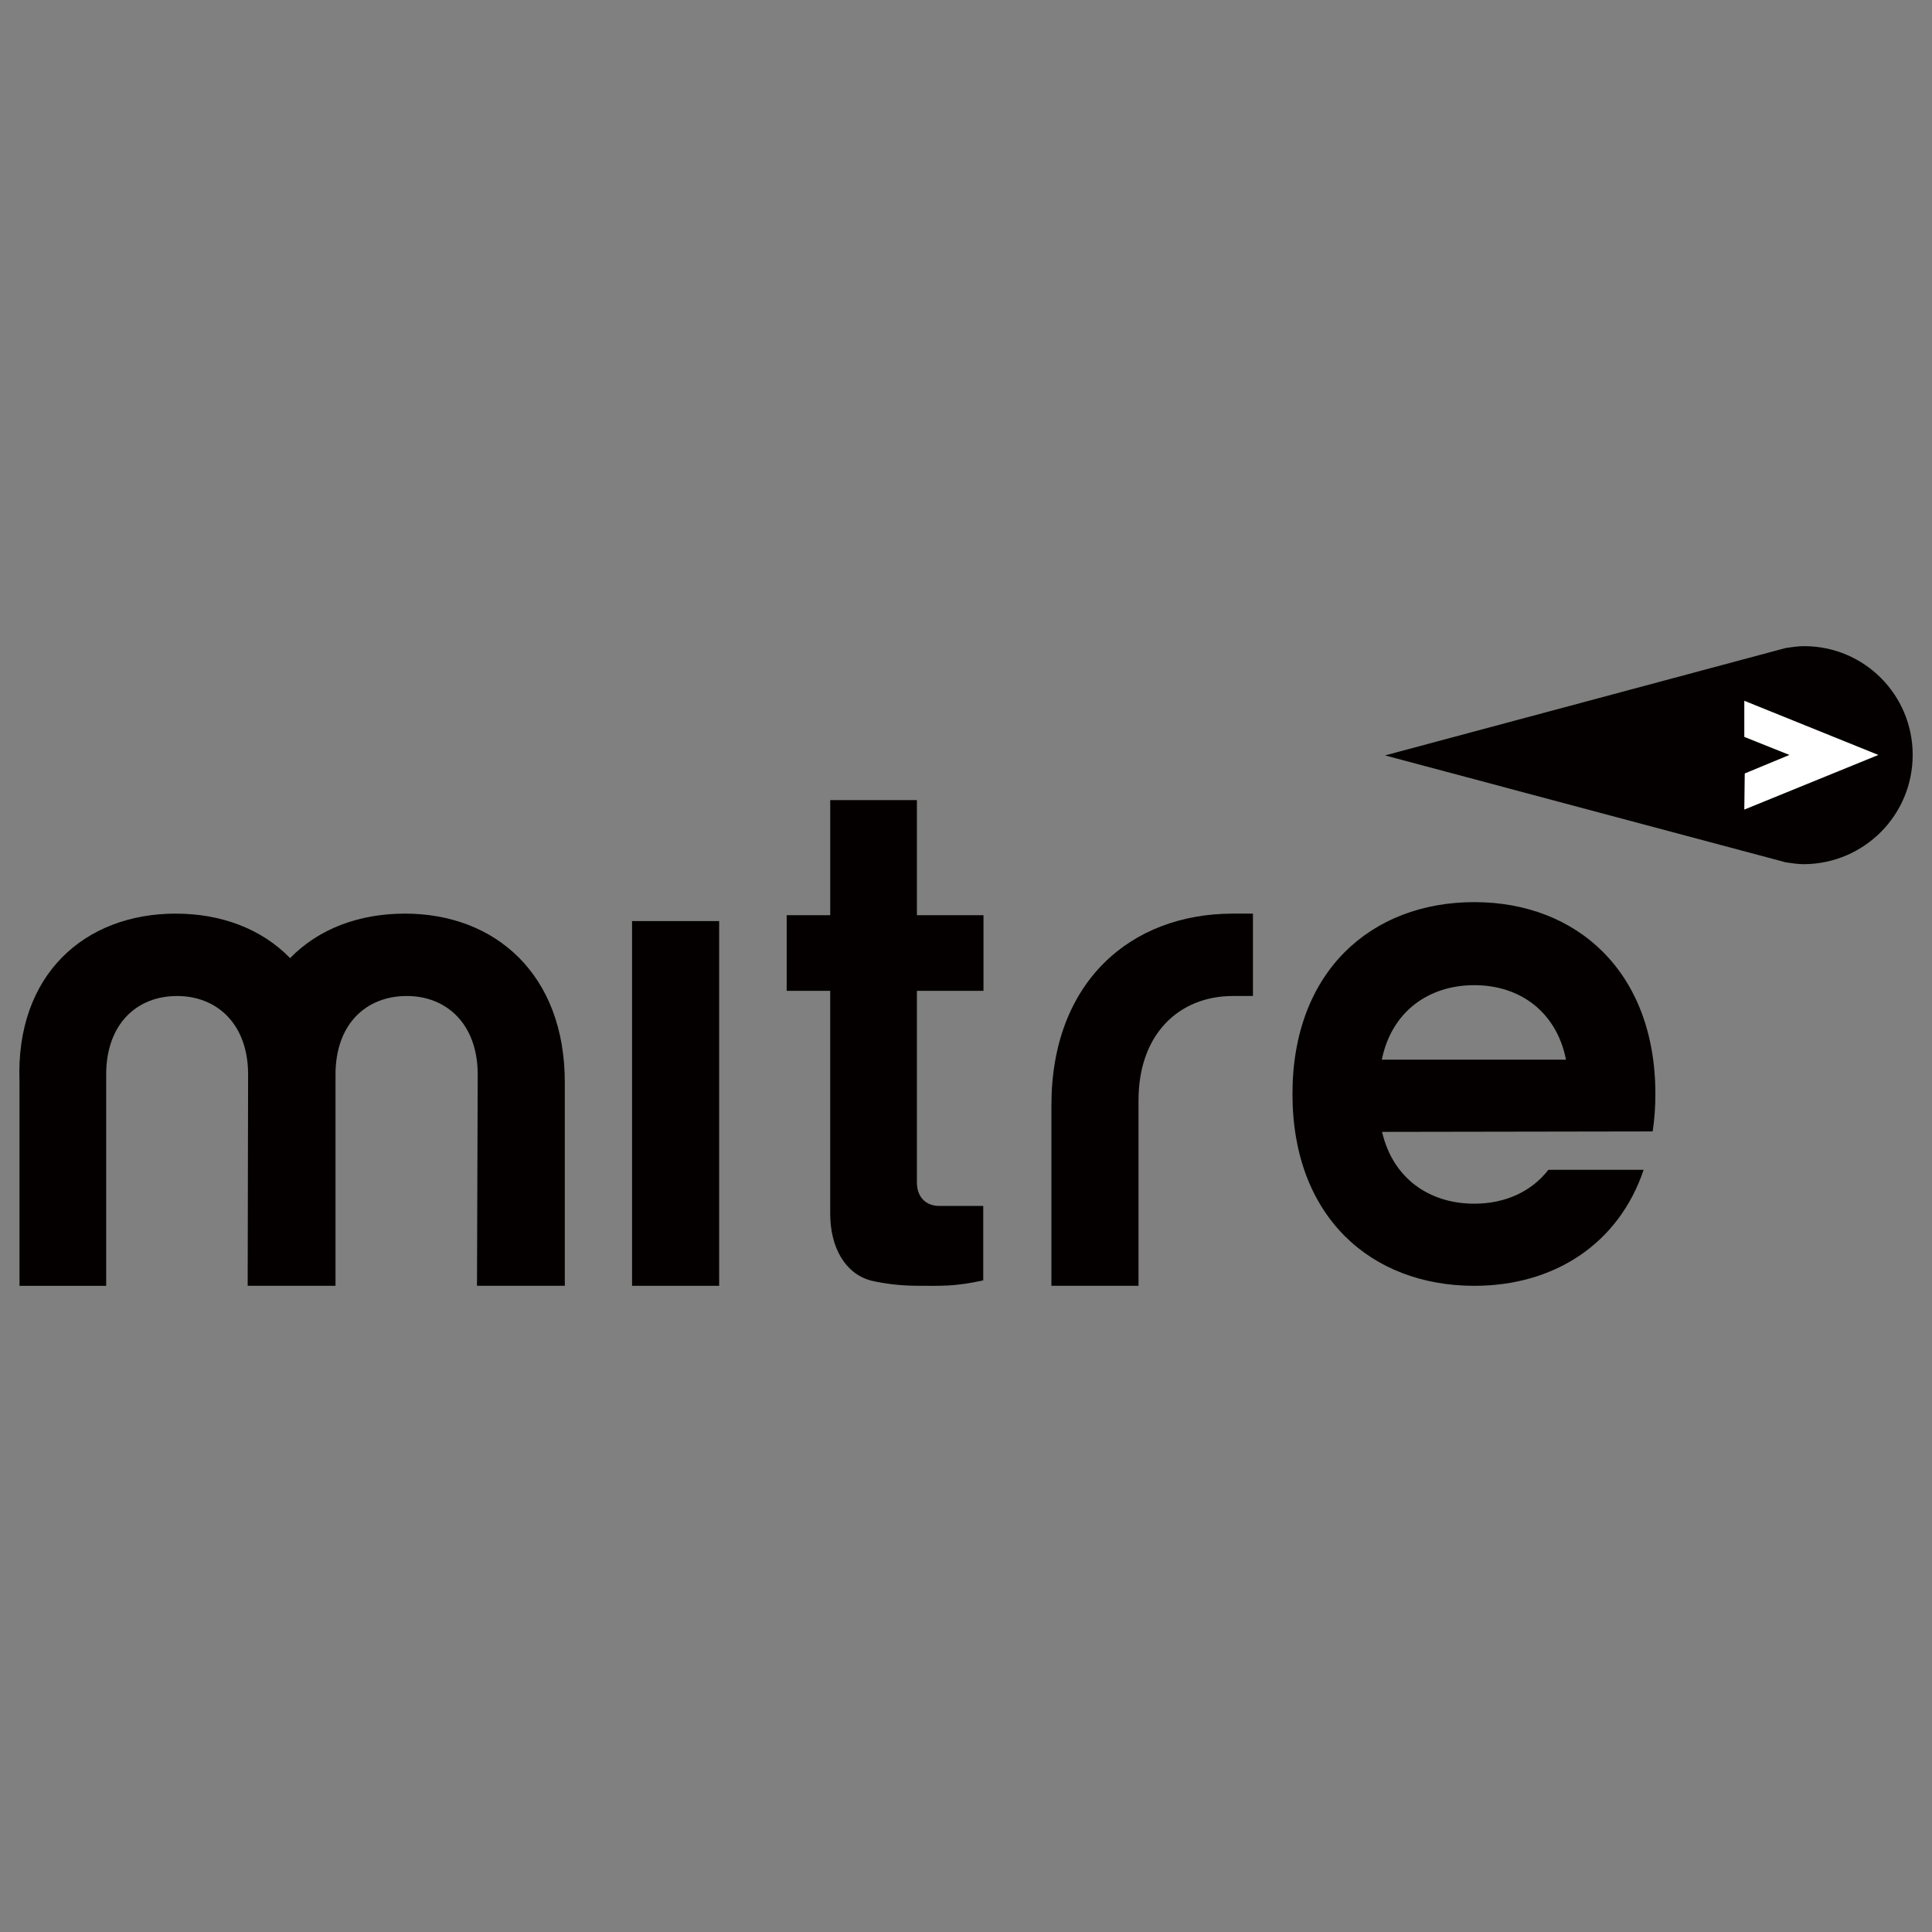
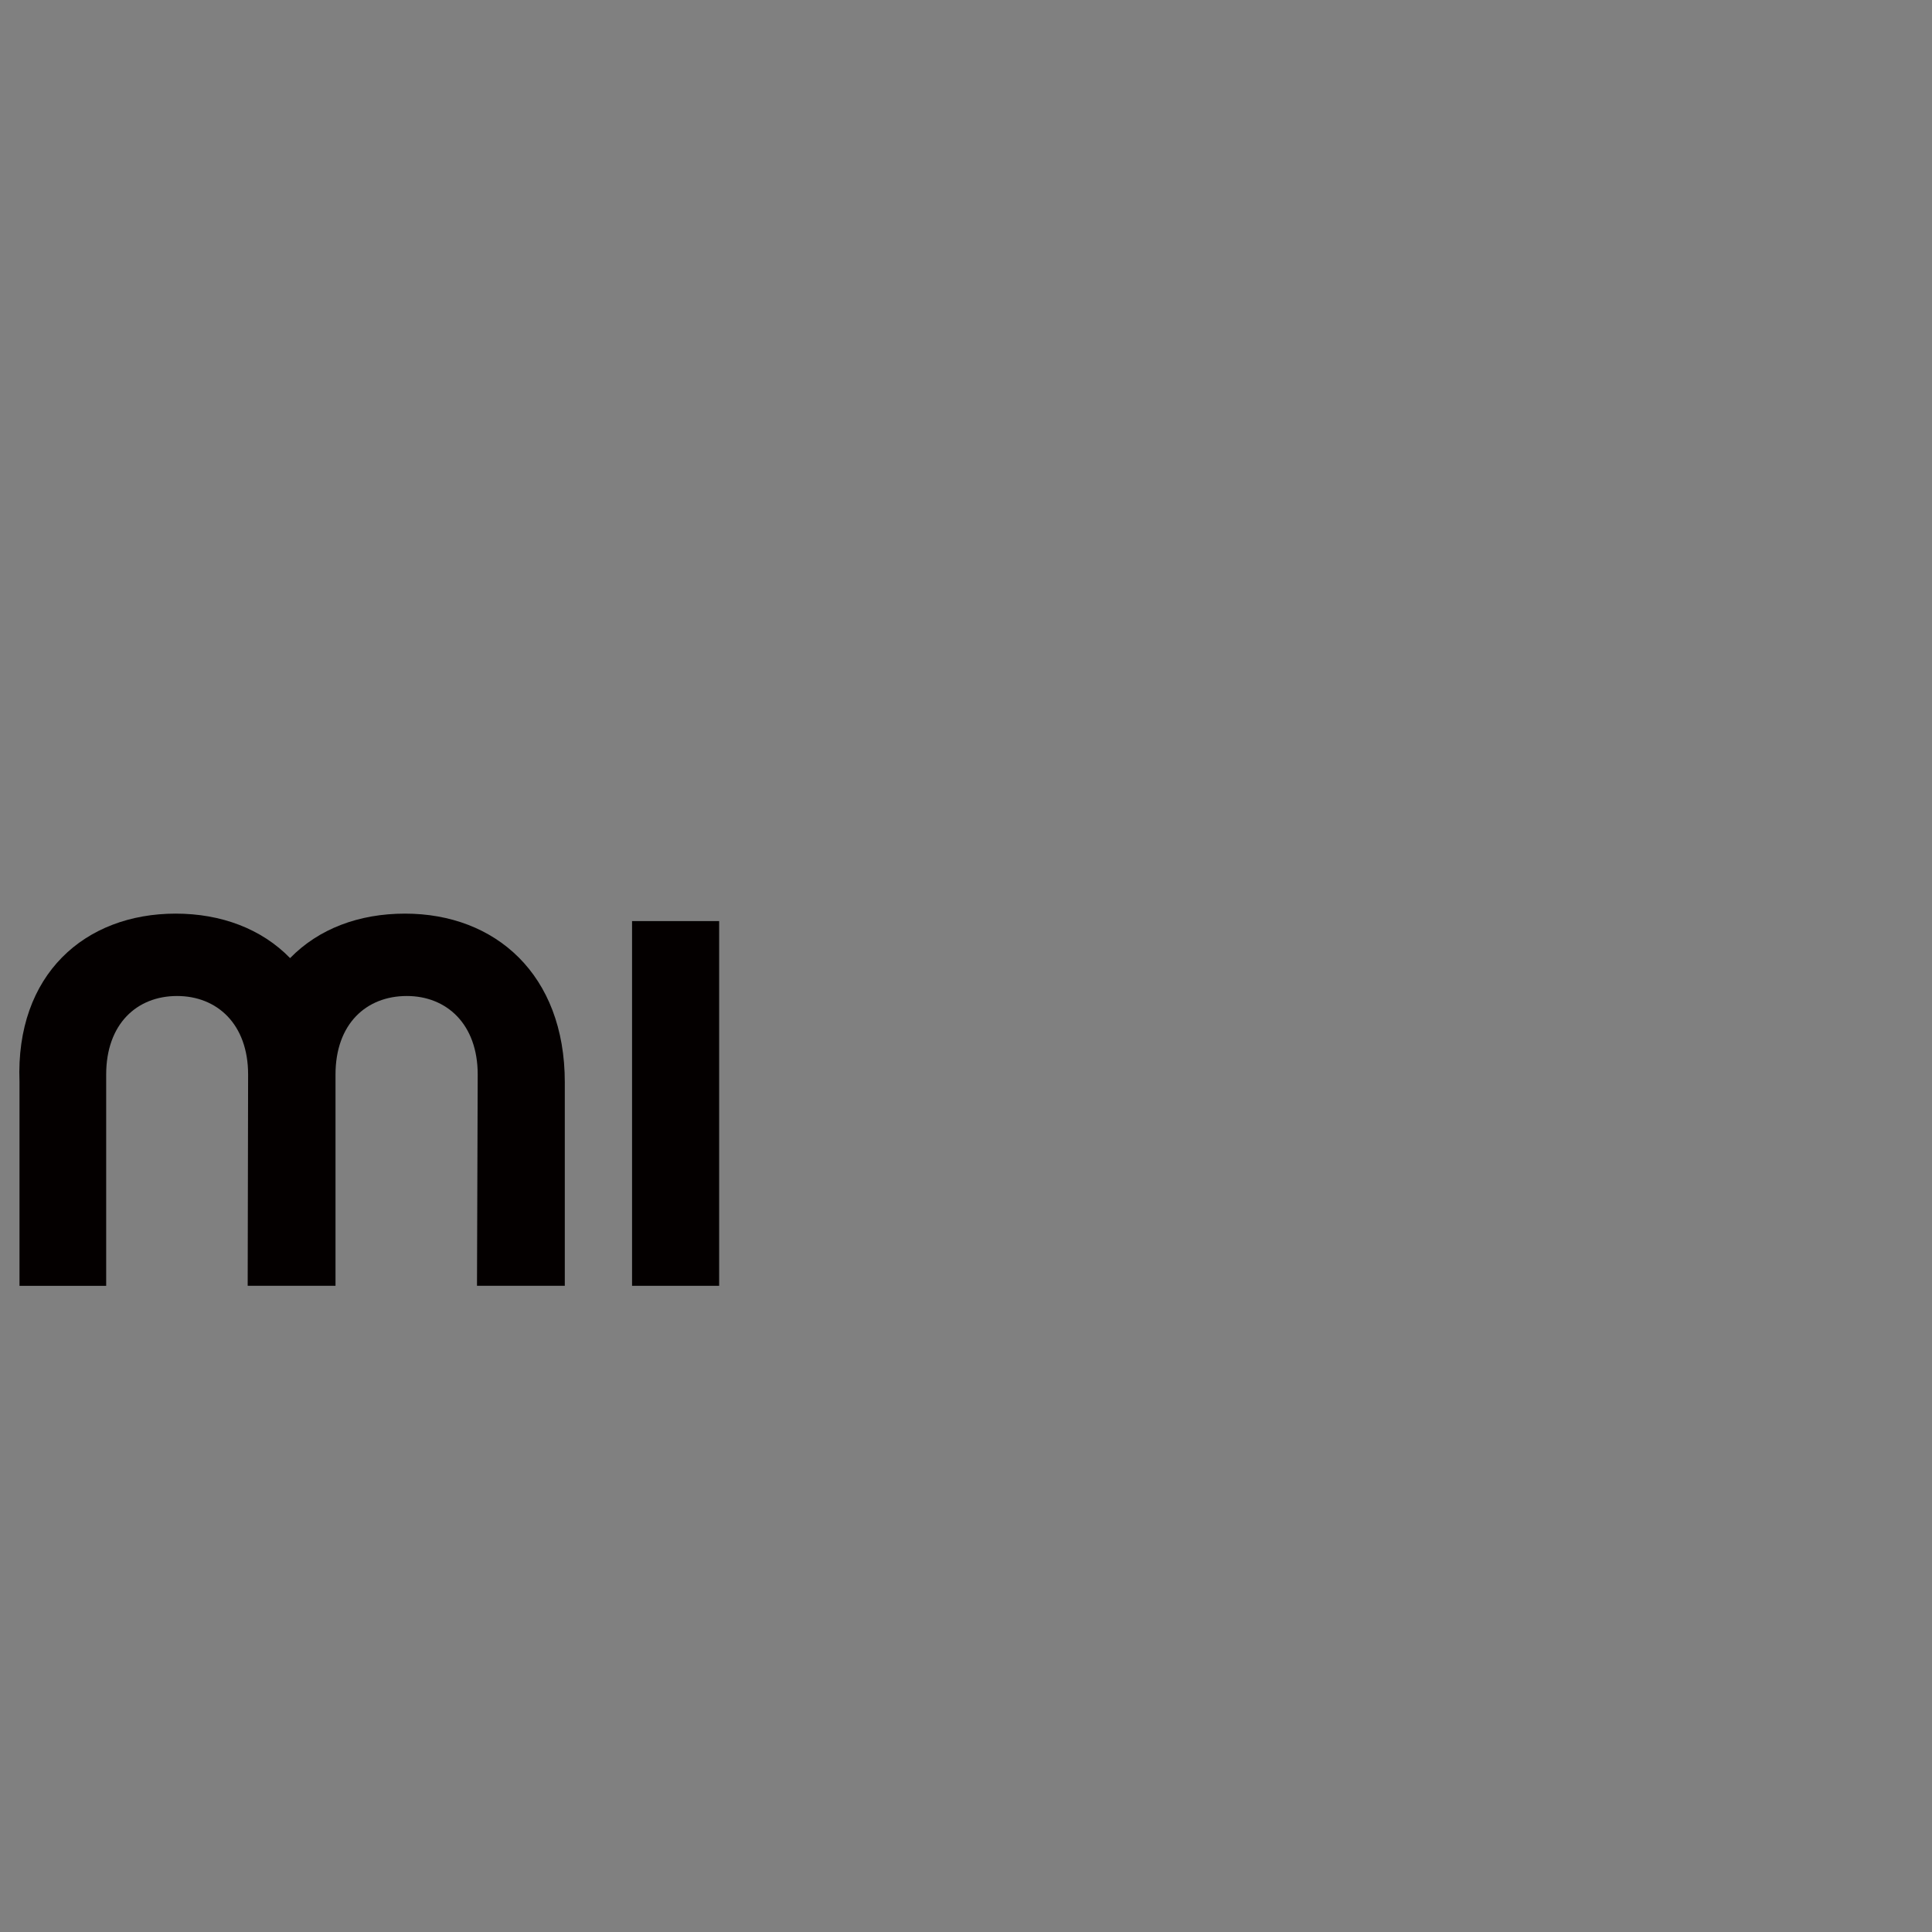
<svg xmlns="http://www.w3.org/2000/svg" version="1.1" id="レイヤー_1" width="100px" height="100px" viewBox="0 0 100 100">
  <rect x="0" y="0" width="100" height="100" fill="#808080" stroke="none" />
  <g>
-     <path fill="#040000" d="M76.313,50.992c2.358,0,4.252,1.38,4.743,3.855h-9.533C72.025,52.372,73.931,50.992,76.313,50.992    M85.541,58.563c0.095-0.607,0.141-1.261,0.141-1.939c0-6.332-4.077-9.93-9.368-9.93c-5.352,0-9.416,3.599-9.416,9.93   c0,6.355,4.064,9.93,9.416,9.93c4.077,0,7.452-2.125,8.761-6.005h-4.93c-0.888,1.146-2.265,1.754-3.831,1.754   c-2.359,0-4.228-1.332-4.778-3.717L85.541,58.563z" />
-     <path fill="#040000" d="M58.93,56.95c0-3.458,2.126-5.397,4.884-5.397h1.038v-4.264h-1.038c-5.315,0-9.393,3.563-9.393,9.918v9.346   h4.509V56.95z" />
    <rect x="32.715" y="47.675" fill="#040000" width="4.508" height="18.878" />
    <path fill="#040000" d="M20.964,47.289c-2.385,0-4.465,0.782-5.949,2.302c-1.481-1.52-3.573-2.302-5.923-2.302   c-4.695,0-8.293,3.144-8.083,8.704v10.561h4.487V55.618c0-2.617,1.587-4.065,3.667-4.065c2.067,0,3.679,1.448,3.679,4.065   L12.82,66.553h0.058l0,0h4.488V55.618c0-2.617,1.587-4.065,3.69-4.065c2.055,0,3.67,1.448,3.67,4.065l-0.037,10.935h4.545V56.017   C29.234,50.432,25.635,47.289,20.964,47.289" />
-     <path fill="#040000" d="M50.892,66.272c-1.496,0.327-2.161,0.28-3.353,0.28c-0.875,0-1.716-0.094-2.511-0.28h0.023   c-1.286-0.35-2.08-1.682-2.08-3.458v-11.53h-2.253v-3.914h2.219l0,0h0.035v-5.958h4.487v5.958l0,0h3.446v3.914h-3.446v9.918   c0,0.771,0.477,1.217,1.154,1.217h2.279V66.272z" />
-     <path fill="#040000" d="M71.688,39.1l20.746-5.561c0.328-0.046,0.632-0.094,0.947-0.094c3.119,0,5.619,2.523,5.619,5.63   c0,3.108-2.5,5.63-5.619,5.655c-0.315,0-0.619-0.046-0.947-0.095L71.688,39.1z" />
-     <polygon fill="#FFFFFF" points="90.285,36.272 90.285,38.142 92.621,39.076 90.308,40.034 90.285,41.904 97.224,39.076  " />
  </g>
</svg>